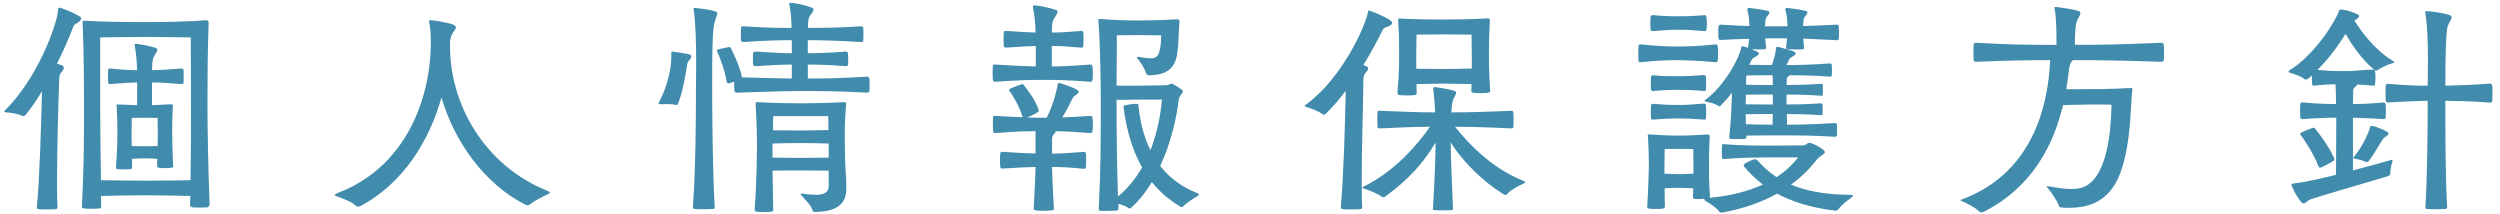
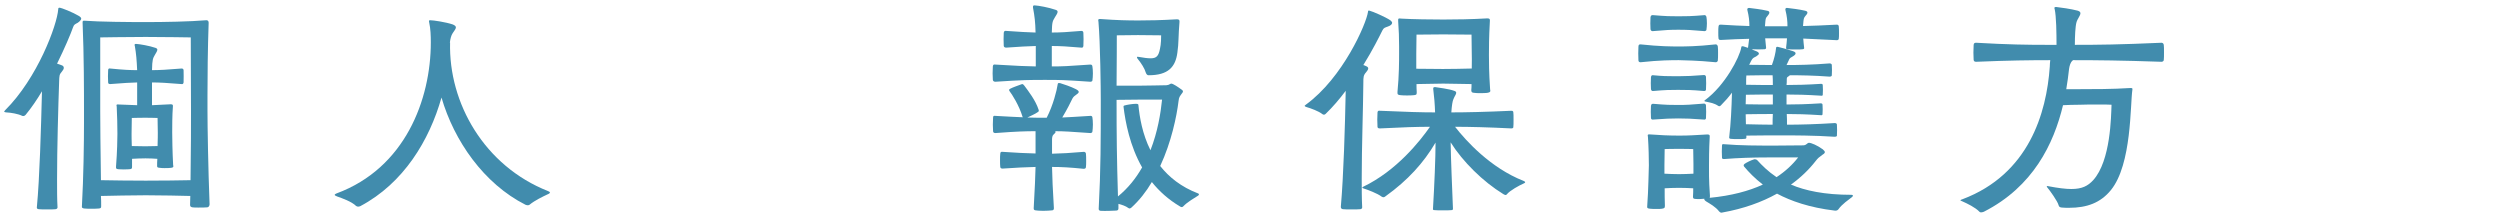
<svg xmlns="http://www.w3.org/2000/svg" width="280" height="24" viewBox="0 0 280 24" fill="none">
-   <path d="M272.865 23.43C272.475 23.43 272.111 23.43 271.851 23.404C271.669 23.404 271.617 23.326 271.643 23.17C271.851 19.972 271.903 14.538 271.903 11.288C270.811 11.314 269.797 11.34 267.457 11.47H267.405C267.327 11.47 267.223 11.418 267.197 11.262L267.171 10.43L267.197 9.624C267.223 9.39 267.327 9.39 267.457 9.39C269.771 9.572 270.733 9.598 271.903 9.598L271.929 6.79C271.929 4.944 271.877 2.89 271.643 1.486L271.617 1.382C271.617 1.278 271.669 1.252 271.773 1.252C272.163 1.252 273.489 1.408 274.295 1.668C274.503 1.746 274.581 1.824 274.581 1.954C274.581 2.162 274.321 2.474 274.139 2.942C273.957 3.618 273.879 5.984 273.879 9.598C275.179 9.572 276.635 9.52 278.897 9.364C279.001 9.364 279.105 9.442 279.131 9.598C279.157 9.728 279.157 9.91 279.157 10.118L279.131 11.314C279.131 11.444 278.975 11.496 278.923 11.496C276.687 11.314 275.205 11.314 273.879 11.288C273.879 14.59 273.879 20.05 274.087 23.196C274.087 23.326 273.983 23.404 273.853 23.404C273.619 23.43 273.229 23.43 272.865 23.43ZM256.407 7.882C259.215 6.192 261.633 2.318 261.971 1.2C261.997 1.07 262.075 1.07 262.205 1.07C262.543 1.07 263.349 1.278 263.973 1.564C264.155 1.642 264.233 1.72 264.233 1.798C264.233 1.928 264.077 2.084 263.843 2.214C263.791 2.24 263.739 2.266 263.713 2.318C264.311 3.306 265.897 5.568 268.003 6.816C268.107 6.868 268.159 6.92 268.159 6.972C268.159 7.024 268.055 7.05 267.899 7.102C267.405 7.232 266.599 7.622 266.287 7.856C266.235 7.882 266.183 7.908 266.131 7.908C266.079 7.908 266.027 7.908 265.949 7.856C265.975 7.882 266.001 7.986 266.027 8.116C266.053 8.246 266.053 8.428 266.053 8.714C266.053 9 266.027 9.286 266.001 9.442C266.001 9.546 265.923 9.598 265.845 9.598C265.091 9.52 264.493 9.494 263.973 9.468C263.973 9.572 263.895 9.676 263.739 9.78C263.609 9.858 263.557 9.962 263.557 10.196L263.531 11.652C264.389 11.652 265.377 11.626 266.963 11.47C267.041 11.47 267.171 11.548 267.197 11.704C267.223 12.042 267.223 12.822 267.197 13.186C267.171 13.29 267.041 13.368 266.963 13.342C265.481 13.238 264.363 13.212 263.531 13.186V19.088C265.377 18.594 267.015 18.152 267.691 17.944C267.769 17.918 267.821 17.892 267.873 17.892C267.951 17.892 267.977 17.97 267.951 18.1C267.847 18.412 267.717 18.932 267.717 19.374C267.717 19.53 267.691 19.66 267.431 19.738C266.677 19.972 259.709 22 258.799 22.312C258.435 22.468 258.227 22.78 257.993 22.78C257.915 22.78 257.811 22.728 257.707 22.598C257.421 22.26 257.005 21.61 256.667 20.804C256.641 20.752 256.641 20.7 256.641 20.674C256.641 20.57 256.745 20.596 256.927 20.544C258.097 20.414 259.865 20.024 261.633 19.582L261.659 14.33V13.186C260.749 13.186 259.501 13.212 257.889 13.342H257.837C257.759 13.342 257.655 13.29 257.629 13.134C257.603 12.796 257.603 11.938 257.629 11.704C257.655 11.47 257.759 11.47 257.889 11.47C259.527 11.626 260.723 11.652 261.633 11.652C261.633 10.664 261.607 9.884 261.581 9.442C261.009 9.442 260.255 9.468 259.137 9.598C259.085 9.598 258.955 9.572 258.955 9.39C258.929 9.182 258.929 8.766 258.929 8.454L258.539 8.792C258.409 8.896 258.201 8.974 258.071 8.844C257.759 8.558 256.901 8.272 256.459 8.142C256.303 8.09 256.251 7.986 256.407 7.882ZM257.707 15.162C257.629 15.058 257.525 14.98 257.733 14.85C258.019 14.72 258.591 14.46 258.981 14.33C259.007 14.33 259.033 14.304 259.085 14.304C259.137 14.304 259.215 14.33 259.319 14.434C259.813 15.032 260.931 16.566 261.425 17.71C261.451 17.762 261.451 17.814 261.451 17.84C261.451 17.944 261.373 17.996 261.269 18.074C261.139 18.152 260.099 18.724 259.995 18.75C259.943 18.776 259.891 18.776 259.839 18.776C259.761 18.776 259.709 18.724 259.657 18.594C259.085 17.112 257.941 15.448 257.707 15.162ZM263.609 17.606C264.649 16.384 265.325 14.746 265.455 14.252C265.507 14.096 265.533 14.07 265.793 14.122C265.975 14.148 266.911 14.486 267.327 14.746C267.457 14.824 267.509 14.902 267.509 14.98C267.509 15.11 267.301 15.24 267.119 15.344C267.015 15.422 266.911 15.526 266.781 15.734C266.417 16.332 265.767 17.45 265.273 18.074C265.195 18.152 265.143 18.152 265.091 18.152C265.013 18.152 264.909 18.126 264.831 18.074C264.519 17.918 263.947 17.814 263.687 17.762C263.557 17.736 263.557 17.71 263.609 17.606ZM259.553 7.83C260.671 7.934 261.347 7.96 261.893 7.96H263.089C263.765 7.96 264.597 7.804 265.845 7.804H265.897L265.871 7.778C264.519 6.66 263.401 4.996 262.699 3.8C261.997 4.918 260.931 6.478 259.553 7.83Z" fill="#418CAD" />
  <path d="M221.698 23.716C221.23 23.222 220.294 22.78 219.826 22.572C219.644 22.494 219.566 22.468 219.566 22.416C219.566 22.39 219.67 22.364 219.8 22.312C227.236 19.504 229.212 12.666 229.576 7.466C229.576 7.232 229.602 6.972 229.628 6.738C227.418 6.738 225.026 6.764 221.334 6.92C221.204 6.92 221.074 6.894 221.048 6.712C221.048 6.556 221.022 6.244 221.022 5.906C221.022 5.542 221.048 5.204 221.048 5.022C221.074 4.814 221.178 4.788 221.334 4.788C224.896 4.996 227.158 5.022 229.16 5.022C229.55 5.022 229.94 5.022 230.33 5.022C230.33 3.748 230.304 1.798 230.122 1.018C230.096 0.966 230.096 0.914 230.096 0.888C230.096 0.81 230.148 0.784 230.304 0.784C230.772 0.836 231.942 0.992 232.722 1.2C232.93 1.278 233.008 1.356 233.008 1.486C233.008 1.746 232.67 2.11 232.566 2.5C232.436 2.942 232.384 4.086 232.384 5.022C235.088 5.022 237.376 4.996 242.082 4.788C242.212 4.788 242.316 4.866 242.342 5.022C242.368 5.152 242.368 5.516 242.368 5.854C242.368 6.218 242.368 6.556 242.342 6.738C242.316 6.868 242.186 6.92 242.082 6.92C237.532 6.764 234.88 6.738 232.176 6.738L232.098 6.816C231.89 6.998 231.786 7.362 231.734 7.726C231.656 8.454 231.552 9.208 231.422 9.988H232.774C234.464 9.988 236.622 9.988 238.598 9.858C238.832 9.858 238.832 9.884 238.832 10.014C238.572 11.678 238.78 18.412 236.414 21.298C235.27 22.702 233.762 23.274 231.734 23.274C231.474 23.274 231.214 23.274 230.954 23.248C230.772 23.248 230.59 23.17 230.564 22.988C230.46 22.546 229.576 21.324 229.29 20.986C229.16 20.804 229.29 20.83 229.42 20.856C230.512 21.064 231.344 21.168 231.994 21.168C233.19 21.168 233.84 20.83 234.438 20.18C236.414 17.996 236.44 12.978 236.492 11.73C236.18 11.704 235.582 11.704 234.932 11.704C234.282 11.704 233.58 11.704 232.982 11.73C232.228 11.73 231.604 11.756 231.058 11.782C230.018 16.124 227.704 20.908 222.192 23.716C222.036 23.768 221.828 23.846 221.698 23.716Z" fill="#418CAD" />
  <path d="M194.658 15.578C194.372 15.578 194.086 15.578 193.878 15.552C193.722 15.552 193.644 15.474 193.67 15.37C193.852 13.862 193.93 12.224 193.982 10.378C193.592 10.898 193.176 11.366 192.734 11.808C192.656 11.886 192.552 11.938 192.448 11.86C191.98 11.548 191.564 11.496 191.096 11.392C190.914 11.366 190.81 11.314 190.966 11.21C193.176 9.598 194.84 6.426 195.022 5.308C195.022 5.204 195.074 5.178 195.204 5.178C195.282 5.204 195.49 5.256 195.776 5.36C195.828 4.97 195.88 4.632 195.906 4.346C194.97 4.372 193.93 4.398 192.734 4.476H192.682C192.578 4.476 192.5 4.424 192.474 4.32C192.448 4.164 192.448 3.904 192.448 3.644C192.448 3.358 192.448 3.098 192.474 2.968C192.5 2.76 192.604 2.76 192.734 2.76C193.982 2.838 194.996 2.89 195.932 2.916C195.932 2.344 195.88 1.824 195.698 1.096V1.044C195.698 0.94 195.776 0.888 195.906 0.888C196.322 0.94 197.258 1.044 197.908 1.2C198.09 1.226 198.168 1.304 198.168 1.408C198.168 1.512 198.09 1.642 197.934 1.824C197.778 1.98 197.752 2.11 197.726 2.344C197.7 2.552 197.7 2.76 197.674 2.942H200.196C200.196 2.37 200.144 1.824 199.962 1.096V1.044C199.962 0.94 200.04 0.862 200.17 0.888C200.586 0.94 201.522 1.044 202.172 1.2C202.354 1.252 202.432 1.304 202.432 1.408C202.432 1.512 202.354 1.642 202.198 1.798C202.042 1.98 202.016 2.11 201.99 2.344C201.964 2.526 201.964 2.734 201.938 2.916C203.056 2.89 204.278 2.838 205.734 2.76C205.812 2.76 205.942 2.812 205.942 2.942C205.968 3.098 205.968 3.436 205.968 3.748C205.968 3.982 205.968 4.216 205.942 4.346C205.942 4.45 205.812 4.502 205.734 4.502L201.964 4.32C201.99 4.658 202.016 4.97 202.068 5.386C202.068 5.438 202.016 5.516 201.886 5.516C201.704 5.542 201.47 5.542 201.21 5.542C200.846 5.542 200.456 5.542 200.222 5.516C200.066 5.516 200.04 5.438 200.04 5.36C200.092 4.97 200.118 4.632 200.144 4.294H197.7C197.726 4.606 197.752 4.944 197.804 5.36C197.804 5.438 197.752 5.49 197.648 5.516C197.31 5.542 196.66 5.542 196.192 5.516C196.322 5.594 196.478 5.646 196.608 5.698C196.842 5.776 196.998 5.88 196.998 6.01C196.998 6.088 196.894 6.192 196.686 6.322C196.4 6.478 196.322 6.452 196.114 6.842C196.062 6.972 195.984 7.102 195.906 7.258C196.92 7.258 197.752 7.284 198.454 7.284C198.714 6.582 198.87 5.906 198.922 5.36C198.922 5.23 199.052 5.23 199.156 5.256C199.312 5.282 200.17 5.516 200.794 5.724C201.028 5.802 201.106 5.88 201.106 5.984C201.106 6.114 200.924 6.244 200.742 6.348C200.43 6.53 200.456 6.504 200.3 6.842C200.248 6.972 200.17 7.128 200.092 7.284C201.366 7.284 202.978 7.258 204.902 7.102C205.006 7.102 205.136 7.128 205.162 7.258C205.188 7.492 205.188 8.194 205.162 8.454C205.136 8.558 205.006 8.584 204.928 8.584C203.212 8.454 201.678 8.428 200.456 8.428C200.43 8.48 200.378 8.506 200.3 8.558C200.118 8.662 200.118 8.714 200.118 8.974C200.118 9.156 200.118 9.338 200.092 9.52C201.158 9.52 202.302 9.494 203.966 9.39C204.044 9.39 204.148 9.416 204.148 9.52C204.174 9.728 204.174 10.378 204.148 10.638C204.148 10.716 204.018 10.742 203.94 10.716C202.328 10.612 201.132 10.586 200.092 10.586V11.704C201.158 11.704 202.25 11.678 203.914 11.574C204.018 11.574 204.096 11.6 204.122 11.704C204.148 11.912 204.148 12.562 204.122 12.822C204.096 12.9 203.992 12.926 203.914 12.9C202.302 12.796 201.158 12.77 200.118 12.77C200.144 13.186 200.144 13.602 200.144 13.966C201.574 13.966 203.498 13.914 205.474 13.784C205.604 13.784 205.708 13.81 205.734 13.94C205.76 14.174 205.76 14.928 205.734 15.214C205.708 15.292 205.578 15.318 205.5 15.318C203.186 15.162 200.794 15.162 199.598 15.162C198.506 15.162 197.362 15.162 195.594 15.188V15.422C195.594 15.5 195.516 15.552 195.412 15.552C195.23 15.578 194.944 15.578 194.658 15.578ZM183.504 6.764C183.478 6.426 183.478 5.542 183.504 5.23C183.504 4.996 183.608 4.97 183.738 4.97C185.922 5.204 187.196 5.204 188.028 5.204C188.73 5.204 190.03 5.204 192.162 4.97C192.266 4.97 192.37 5.048 192.396 5.204C192.422 5.36 192.422 5.672 192.422 5.958C192.422 6.27 192.422 6.582 192.396 6.79C192.37 6.92 192.24 6.972 192.162 6.972C190.056 6.764 188.73 6.764 188.028 6.738C187.274 6.738 185.896 6.738 183.738 6.972C183.634 6.972 183.504 6.92 183.504 6.764ZM184.492 23.014C184.622 21.298 184.648 19.114 184.674 18.516C184.674 17.788 184.648 16.488 184.57 15.344C184.57 15.266 184.544 15.214 184.544 15.188C184.544 15.058 184.596 15.032 184.856 15.058C185.818 15.136 186.962 15.188 188.106 15.188C189.198 15.188 189.796 15.136 191.226 15.058C191.46 15.058 191.512 15.136 191.486 15.344C191.408 16.826 191.408 17.918 191.408 18.542C191.408 19.088 191.382 20.128 191.512 21.896C191.512 22.026 191.512 22.104 191.486 22.156C193.904 21.922 195.854 21.402 197.44 20.674C196.53 19.972 195.854 19.27 195.334 18.646C195.282 18.568 195.256 18.464 195.386 18.36C195.594 18.204 196.114 17.944 196.478 17.84H196.556C196.634 17.84 196.738 17.866 196.79 17.918C197.362 18.542 198.038 19.218 198.974 19.842C199.962 19.192 200.768 18.438 201.392 17.632H197.934C196.348 17.632 194.71 17.684 193.072 17.814C192.994 17.814 192.864 17.788 192.864 17.684C192.838 17.424 192.838 16.54 192.864 16.28C192.864 16.15 192.968 16.124 193.072 16.15C194.996 16.306 196.764 16.306 198.87 16.306C199.884 16.306 201.704 16.28 201.964 16.28C202.38 16.254 202.38 15.994 202.614 15.994C202.848 15.994 203.55 16.28 204.148 16.722C204.304 16.852 204.382 16.956 204.382 17.034C204.382 17.19 204.174 17.294 204.096 17.346C203.68 17.658 203.628 17.684 203.342 18.048C202.614 18.984 201.678 19.894 200.586 20.674C202.172 21.35 204.33 21.818 207.346 21.818C207.502 21.818 207.606 21.896 207.45 22.052C207.06 22.364 206.306 22.858 205.89 23.456C205.786 23.586 205.604 23.612 205.474 23.586C202.666 23.248 200.586 22.52 199.026 21.688C197.31 22.65 195.256 23.378 192.942 23.794C192.89 23.794 192.864 23.82 192.812 23.82C192.708 23.82 192.63 23.768 192.552 23.69C192.136 23.144 191.486 22.806 191.07 22.546C190.888 22.416 190.862 22.338 190.888 22.26C190.602 22.286 190.212 22.312 189.952 22.286C189.796 22.26 189.614 22.312 189.614 22.026C189.64 21.688 189.64 21.376 189.64 21.09C189.25 21.064 188.548 21.038 188.054 21.038C187.534 21.038 186.832 21.064 186.442 21.09C186.442 21.74 186.442 22.416 186.468 23.04C186.468 23.3 186.416 23.326 186.13 23.378C186 23.404 185.792 23.404 185.584 23.404C185.298 23.404 184.986 23.404 184.83 23.378C184.544 23.352 184.44 23.326 184.492 23.014ZM184.856 3.28C184.83 3.046 184.83 2.188 184.856 1.928C184.882 1.694 185.038 1.694 185.116 1.694C186.65 1.824 187.118 1.824 187.976 1.824C188.834 1.824 189.406 1.824 190.914 1.694H190.94C190.992 1.694 191.096 1.772 191.122 1.902C191.148 2.058 191.174 2.318 191.174 2.604C191.174 2.864 191.148 3.15 191.122 3.332C191.122 3.436 190.966 3.488 190.914 3.488C189.432 3.358 188.938 3.332 187.976 3.332C187.066 3.332 186.598 3.358 185.09 3.488C185.038 3.488 184.882 3.462 184.856 3.28ZM184.908 13.212C184.882 12.848 184.882 12.172 184.908 11.86C184.934 11.626 185.064 11.626 185.168 11.626C186.65 11.756 187.144 11.756 187.95 11.756C188.834 11.756 189.38 11.73 190.862 11.6C190.914 11.6 191.07 11.652 191.07 11.808C191.096 12.172 191.096 12.926 191.07 13.238C191.07 13.368 190.914 13.42 190.862 13.394C189.406 13.29 188.912 13.264 187.95 13.264C187.066 13.264 186.598 13.29 185.116 13.394H185.09C185.012 13.394 184.908 13.342 184.908 13.212ZM184.908 9.988C184.882 9.702 184.882 8.948 184.908 8.636C184.934 8.428 185.064 8.402 185.168 8.428C186.234 8.532 186.78 8.532 187.3 8.532H188.184C188.938 8.532 189.51 8.506 190.862 8.402C190.914 8.402 191.07 8.454 191.07 8.61C191.096 8.974 191.096 9.676 191.07 10.04C191.07 10.17 190.914 10.196 190.862 10.196C189.406 10.066 188.912 10.066 187.95 10.066C187.066 10.066 186.598 10.066 185.116 10.196C185.064 10.196 184.934 10.17 184.908 9.988ZM186.416 19.452C186.832 19.478 187.586 19.504 188.054 19.504C188.496 19.504 189.25 19.478 189.666 19.452V18.36C189.666 17.84 189.64 16.774 189.64 16.696C189.588 16.696 188.782 16.67 188.054 16.67C187.3 16.67 186.442 16.696 186.442 16.696C186.442 16.774 186.416 17.84 186.416 18.516V19.452ZM195.516 12.796C195.516 13.186 195.542 13.55 195.542 13.914C196.712 13.94 197.7 13.966 198.532 13.966C198.532 13.602 198.532 13.186 198.558 12.77C197.726 12.77 196.842 12.77 195.516 12.796ZM195.516 11.678C196.764 11.704 197.726 11.704 198.558 11.704V10.586C197.752 10.586 196.868 10.586 195.542 10.612C195.542 10.976 195.516 11.34 195.516 11.678ZM195.568 9.494C196.79 9.52 197.752 9.52 198.558 9.52C198.558 9.104 198.558 8.74 198.532 8.428C197.752 8.428 196.868 8.428 195.594 8.454C195.568 8.636 195.568 8.844 195.568 9.104V9.494Z" fill="#418CAD" />
  <path d="M148.093 12.77C147.703 12.458 146.793 12.12 146.325 11.99C146.117 11.912 146.039 11.86 146.247 11.73C150.407 8.714 153.033 2.656 153.215 1.33C153.215 1.2 153.267 1.148 153.397 1.2C153.735 1.278 155.165 1.902 155.711 2.266C155.841 2.37 155.919 2.474 155.919 2.552C155.919 2.708 155.763 2.864 155.451 2.968C155.113 3.098 154.983 3.098 154.827 3.41C154.489 4.086 153.761 5.568 152.695 7.284C152.799 7.31 152.903 7.362 152.955 7.388C153.163 7.466 153.241 7.544 153.241 7.674C153.241 7.778 153.137 7.934 153.007 8.09C152.695 8.428 152.695 8.662 152.695 9.26C152.669 12.276 152.513 16.436 152.513 19.946C152.513 21.142 152.513 22.26 152.565 23.222C152.565 23.352 152.487 23.404 152.357 23.43C152.149 23.456 151.759 23.456 151.369 23.456C151.005 23.456 150.615 23.456 150.407 23.43C150.251 23.404 150.173 23.326 150.173 23.17C150.485 19.582 150.641 14.174 150.719 10.17C150.043 11.08 149.289 11.964 148.483 12.744C148.379 12.874 148.197 12.874 148.093 12.77ZM152.695 20.908C156.413 19.114 159.013 15.838 160.157 14.2C158.779 14.2 157.063 14.252 154.567 14.382C154.411 14.382 154.307 14.356 154.281 14.226C154.281 14.07 154.255 13.732 154.255 13.394C154.255 13.056 154.281 12.718 154.281 12.588C154.307 12.406 154.385 12.38 154.567 12.406C157.505 12.536 159.247 12.588 160.729 12.588C160.703 11.704 160.625 10.768 160.521 9.962V9.91C160.521 9.78 160.599 9.754 160.729 9.754C161.067 9.806 162.315 9.962 162.861 10.17C163.043 10.222 163.095 10.3 163.095 10.404C163.095 10.56 162.913 10.768 162.783 11.106C162.679 11.314 162.601 11.834 162.549 12.588C164.161 12.588 166.475 12.536 169.257 12.406C169.283 12.406 169.283 12.406 169.309 12.406C169.413 12.406 169.491 12.484 169.491 12.562C169.517 12.692 169.517 13.056 169.517 13.394C169.517 13.758 169.517 14.096 169.491 14.252C169.491 14.356 169.361 14.382 169.257 14.382C166.683 14.252 164.577 14.2 162.965 14.2C164.161 15.734 166.917 18.802 170.635 20.258C170.765 20.31 170.817 20.362 170.817 20.414C170.817 20.466 170.739 20.518 170.609 20.57C170.141 20.778 169.127 21.324 168.763 21.766C168.711 21.818 168.685 21.844 168.633 21.844C168.555 21.844 168.477 21.792 168.373 21.74C166.085 20.336 163.823 18.1 162.471 15.942C162.497 17.788 162.653 21.402 162.731 23.378C162.731 23.482 162.679 23.534 162.575 23.534C162.393 23.56 162.003 23.56 161.613 23.56C161.223 23.56 160.859 23.56 160.651 23.534C160.521 23.534 160.469 23.482 160.495 23.352C160.651 20.752 160.781 17.684 160.781 15.968C159.455 18.23 157.661 20.206 155.191 21.974C155.061 22.078 154.957 22.156 154.749 22.026C154.281 21.662 153.163 21.246 152.747 21.116C152.565 21.064 152.513 20.986 152.695 20.908ZM156.517 10.3C156.699 8.454 156.699 6.79 156.699 6.062C156.699 5.776 156.699 5.49 156.699 5.204C156.699 4.268 156.673 3.358 156.595 2.37C156.595 2.318 156.595 2.266 156.595 2.24C156.595 2.084 156.621 2.032 156.933 2.084C158.233 2.162 160.365 2.188 161.665 2.188C162.991 2.188 164.837 2.162 166.579 2.058C166.839 2.058 166.891 2.136 166.865 2.37C166.761 4.242 166.761 5.438 166.761 6.166C166.761 6.842 166.761 8.09 166.891 9.988C166.891 10.066 166.917 10.118 166.917 10.17C166.917 10.3 166.839 10.352 166.553 10.404C166.371 10.43 166.033 10.43 165.747 10.43C165.513 10.43 165.305 10.43 165.175 10.404C164.967 10.378 164.785 10.404 164.785 10.092C164.811 9.858 164.811 9.65 164.811 9.416C164.109 9.416 162.367 9.364 161.639 9.364C160.885 9.364 159.325 9.416 158.649 9.416C158.649 9.702 158.649 10.014 158.675 10.326C158.675 10.612 158.623 10.638 158.311 10.664C158.103 10.69 157.843 10.69 157.583 10.69C157.349 10.69 157.115 10.69 156.907 10.664C156.595 10.638 156.491 10.612 156.517 10.3ZM158.623 7.7L161.613 7.726C162.315 7.726 164.135 7.7 164.837 7.674C164.863 6.894 164.837 6.27 164.837 5.984C164.837 5.282 164.811 4.58 164.811 3.878C163.745 3.878 162.705 3.852 161.639 3.852C160.651 3.852 159.637 3.878 158.649 3.878C158.649 4.606 158.623 5.308 158.623 6.036V7.7Z" fill="#418CAD" />
  <path d="M123.288 23.612C123.184 23.612 123.054 23.56 123.054 23.404C123.288 18.984 123.288 15.63 123.288 11.184C123.288 10.014 123.236 4.892 123.028 2.448C123.028 2.37 123.002 2.318 123.002 2.266C123.002 2.136 123.08 2.11 123.34 2.136C125.108 2.266 126.278 2.292 127.5 2.292C128.722 2.292 130.022 2.266 131.816 2.162C132.05 2.162 132.128 2.24 132.102 2.474C131.972 3.956 132.024 4.866 131.868 5.88C131.66 7.492 130.854 8.428 128.644 8.428C128.514 8.428 128.41 8.35 128.332 8.142C128.202 7.674 127.838 7.102 127.396 6.556C127.344 6.504 127.344 6.452 127.344 6.4C127.344 6.348 127.396 6.348 127.552 6.374C128.124 6.478 128.54 6.53 128.878 6.53C129.528 6.53 129.762 6.27 129.918 5.464C130.048 4.944 130.048 4.138 130.048 3.956C129.19 3.956 128.306 3.93 127.448 3.93C126.512 3.93 125.082 3.956 125.082 3.956C125.082 3.956 125.082 7.31 125.056 9.598H127.396C128.332 9.598 130.412 9.546 130.646 9.546C130.984 9.52 131.036 9.364 131.192 9.364C131.374 9.364 131.998 9.78 132.31 10.014C132.44 10.092 132.492 10.17 132.492 10.248C132.492 10.352 132.362 10.456 132.284 10.586C132.154 10.794 132.05 10.846 131.998 11.314C131.79 13.03 131.192 15.916 129.944 18.594C130.932 19.842 132.284 20.934 134.182 21.662C134.234 21.688 134.286 21.714 134.286 21.766C134.286 21.818 134.234 21.896 134.13 21.948C133.792 22.182 133.038 22.572 132.518 23.118C132.466 23.17 132.414 23.196 132.362 23.196C132.284 23.196 132.232 23.17 132.154 23.118C130.88 22.364 129.84 21.428 129.008 20.388C128.384 21.454 127.604 22.442 126.72 23.248C126.616 23.326 126.512 23.404 126.382 23.3C126.07 23.066 125.654 22.936 125.264 22.832V23.352C125.264 23.508 125.16 23.586 125.004 23.586C124.588 23.612 123.73 23.638 123.288 23.612ZM111.198 8.948C111.198 8.792 111.172 8.506 111.172 8.22C111.172 7.934 111.198 7.622 111.198 7.44C111.224 7.232 111.302 7.206 111.484 7.232C113.928 7.388 114.916 7.414 116.008 7.44V5.152C115.15 5.178 114.084 5.23 112.706 5.334C112.602 5.334 112.446 5.308 112.42 5.152C112.394 4.788 112.394 3.982 112.42 3.67C112.446 3.462 112.576 3.436 112.706 3.462C114.084 3.566 115.15 3.618 115.982 3.644C115.956 2.474 115.878 1.824 115.696 0.862C115.696 0.836 115.696 0.784 115.696 0.758C115.696 0.654 115.722 0.602 115.878 0.602C116.346 0.628 117.464 0.836 118.218 1.096C118.4 1.148 118.452 1.226 118.452 1.33C118.452 1.486 118.296 1.694 118.14 1.954C117.906 2.37 117.828 2.396 117.802 3.644C118.712 3.644 119.622 3.592 121.104 3.462H121.156C121.234 3.462 121.338 3.54 121.338 3.67C121.364 3.982 121.364 4.762 121.338 5.152C121.312 5.308 121.234 5.36 121.104 5.334C119.596 5.204 118.712 5.152 117.802 5.152V7.44C119.024 7.44 119.492 7.414 122.118 7.232H122.144C122.274 7.232 122.352 7.336 122.352 7.466C122.378 7.596 122.404 7.908 122.404 8.22C122.404 8.506 122.378 8.818 122.352 9C122.352 9.104 122.222 9.156 122.118 9.156C119.076 8.948 118.79 8.948 117.022 8.948C115.358 8.948 114.604 8.948 111.484 9.156C111.354 9.156 111.224 9.104 111.198 8.948ZM111.224 14.694C111.224 14.538 111.198 14.252 111.198 13.966C111.198 13.68 111.224 13.368 111.224 13.186C111.224 12.978 111.302 12.952 111.484 12.978C112.888 13.056 113.798 13.108 114.552 13.134L114.526 13.082C114.136 11.782 113.304 10.508 113.096 10.248C113.018 10.118 112.94 10.04 113.148 9.936C113.434 9.78 113.98 9.598 114.396 9.442L114.5 9.416C114.552 9.416 114.604 9.442 114.708 9.572C115.176 10.196 115.982 11.236 116.32 12.276C116.346 12.328 116.346 12.354 116.346 12.38C116.346 12.51 116.242 12.562 116.138 12.614C116.06 12.692 115.41 13.004 115.072 13.16C115.748 13.186 116.294 13.186 117.048 13.186H117.23C117.958 11.782 118.374 10.066 118.452 9.494C118.478 9.338 118.478 9.26 118.738 9.312C119.024 9.39 120.012 9.728 120.506 9.988C120.74 10.118 120.818 10.196 120.818 10.3C120.818 10.404 120.688 10.508 120.532 10.612C120.402 10.716 120.246 10.794 120.116 11.028C119.934 11.418 119.518 12.25 118.972 13.16C119.648 13.134 120.428 13.082 122.118 12.978C122.144 12.978 122.144 12.978 122.17 12.978C122.274 12.978 122.352 13.056 122.352 13.186C122.378 13.316 122.404 13.628 122.404 13.94C122.404 14.226 122.378 14.538 122.352 14.72C122.352 14.85 122.222 14.902 122.118 14.902C119.856 14.746 119.154 14.694 118.192 14.694L118.218 14.772C118.244 14.824 118.14 14.954 117.984 15.084C117.88 15.162 117.828 15.396 117.828 15.63V17.216C118.894 17.19 119.856 17.138 121.364 17.008C121.39 17.008 121.39 17.008 121.416 17.008C121.494 17.008 121.624 17.086 121.624 17.216C121.65 17.398 121.65 17.736 121.65 18.048C121.65 18.308 121.65 18.542 121.624 18.698C121.624 18.854 121.52 18.906 121.364 18.906C119.83 18.75 118.894 18.698 117.828 18.698C117.854 19.894 117.906 21.168 118.036 23.326C118.036 23.482 117.958 23.56 117.828 23.56C117.594 23.586 117.204 23.612 116.84 23.612C116.476 23.612 116.138 23.586 115.982 23.56C115.826 23.534 115.774 23.482 115.774 23.326C115.904 21.038 115.956 19.764 115.982 18.698C114.968 18.724 113.746 18.776 112.316 18.88C112.29 18.88 112.29 18.88 112.264 18.88C112.16 18.88 112.03 18.828 112.03 18.698C112.004 18.516 112.004 18.23 112.004 17.944C112.004 17.658 112.004 17.372 112.03 17.216C112.03 17.008 112.16 16.982 112.316 17.008C113.772 17.112 114.968 17.164 115.982 17.19V14.694C114.89 14.694 113.876 14.72 111.484 14.902C111.354 14.902 111.224 14.85 111.224 14.694ZM125.056 11.236C125.056 15.266 125.082 17.658 125.212 22C126.356 21.064 127.24 19.946 127.916 18.75C126.538 16.332 126.044 13.68 125.836 11.964C125.836 11.886 125.836 11.834 125.966 11.808C126.226 11.73 126.876 11.626 127.24 11.626C127.5 11.626 127.5 11.73 127.5 11.756C127.63 13.108 127.942 15.006 128.852 16.826C129.658 14.772 129.996 12.692 130.152 11.158H127.5L125.056 11.184V11.236Z" fill="#418CAD" />
-   <path d="M82.52 10.378C82.312 10.378 82.26 10.274 82.26 10.17C82.234 9.884 82.208 9.468 82.234 9.156C82 9.234 81.766 9.286 81.61 9.338H81.558C81.48 9.338 81.428 9.286 81.402 9.208C81.116 7.596 80.596 6.426 80.336 5.802C80.284 5.672 80.258 5.594 80.414 5.542C80.7 5.464 81.376 5.308 81.61 5.282C81.74 5.256 81.766 5.256 81.844 5.36C82.104 5.88 82.806 7.31 83.092 8.584V8.662C84.496 8.714 86.966 8.766 88.682 8.792V7.232C87.694 7.232 86.602 7.284 84.626 7.414C84.522 7.414 84.366 7.362 84.34 7.206C84.314 6.894 84.314 6.296 84.34 6.01C84.366 5.802 84.47 5.776 84.6 5.776C86.602 5.906 87.694 5.958 88.682 5.958V4.502C87.304 4.502 85.926 4.528 83.248 4.71C83.144 4.71 83.014 4.658 82.988 4.502C82.962 4.216 82.962 3.514 82.988 3.176C83.014 2.942 83.092 2.942 83.248 2.942C85.952 3.124 87.278 3.124 88.656 3.124C88.63 2.084 88.578 1.408 88.422 0.576C88.396 0.524 88.396 0.472 88.396 0.446C88.396 0.368 88.448 0.316 88.578 0.316C89.046 0.342 90.138 0.55 90.866 0.836C91.048 0.888 91.126 0.992 91.126 1.07C91.126 1.226 90.97 1.434 90.788 1.668C90.58 1.954 90.528 2.006 90.476 3.124C92.114 3.124 93.752 3.124 96.43 2.942C96.586 2.942 96.664 2.994 96.69 3.15C96.716 3.41 96.716 4.216 96.69 4.528C96.664 4.632 96.56 4.71 96.456 4.71C93.83 4.554 92.062 4.502 90.476 4.502V5.958C91.594 5.958 92.738 5.932 94.74 5.776C94.844 5.776 94.974 5.854 94.974 5.984C95 6.14 95 6.426 95 6.686C95 6.868 95 7.076 94.974 7.206C94.974 7.362 94.896 7.414 94.74 7.414C92.79 7.258 91.62 7.232 90.476 7.232V8.792C92.27 8.792 94.298 8.766 97.106 8.584C97.236 8.584 97.34 8.662 97.366 8.792C97.392 8.948 97.392 9.286 97.392 9.624C97.392 9.858 97.392 10.092 97.366 10.222C97.34 10.326 97.236 10.378 97.132 10.378C93.908 10.196 91.49 10.196 89.592 10.196C87.772 10.196 84.262 10.326 82.52 10.378ZM73.784 11.496C74.72 9.78 75.24 7.622 75.188 6.062C75.188 5.906 75.136 5.776 75.318 5.776C75.578 5.802 76.904 6.01 77.138 6.062C77.346 6.14 77.424 6.218 77.424 6.322C77.424 6.478 77.294 6.634 77.164 6.79C76.982 6.998 76.956 7.18 76.93 7.466C76.748 8.506 76.488 10.248 75.942 11.6C75.916 11.678 75.864 11.808 75.708 11.756C75.292 11.626 74.382 11.652 73.992 11.678C73.81 11.678 73.706 11.626 73.784 11.496ZM77.606 23.17C77.918 18.88 77.944 13.082 77.944 10.248C77.944 9.52 77.97 8.402 77.97 7.18C77.97 4.996 77.918 2.448 77.684 1.07V0.966C77.684 0.888 77.71 0.888 77.866 0.888C78.308 0.94 79.4 1.044 80.102 1.278C80.284 1.33 80.336 1.408 80.336 1.512C80.336 1.72 80.154 2.032 80.024 2.552C79.79 3.41 79.764 6.244 79.764 8.402V10.248C79.764 13.134 79.842 19.998 80.05 23.222C80.05 23.352 79.998 23.378 79.868 23.404C79.634 23.43 79.218 23.43 78.802 23.43C78.386 23.43 77.996 23.43 77.814 23.404C77.632 23.378 77.606 23.326 77.606 23.17ZM84.522 23.456C84.652 21.584 84.73 20.154 84.782 16.41C84.782 15.526 84.756 13.446 84.626 11.73V11.6C84.626 11.444 84.678 11.418 84.938 11.444C86.316 11.522 88.266 11.574 89.644 11.574C90.996 11.574 93.05 11.522 94.506 11.444C94.74 11.444 94.792 11.496 94.766 11.704C94.636 13.134 94.61 14.408 94.61 15.396C94.61 16.124 94.636 16.696 94.636 17.008C94.636 18.776 94.792 19.686 94.792 21.116C94.792 22.676 93.934 23.716 91.256 23.742C91.126 23.742 90.996 23.664 90.97 23.482C90.866 23.04 90.19 22.364 89.722 21.844C89.67 21.792 89.67 21.74 89.67 21.714C89.67 21.662 89.722 21.662 89.878 21.688C90.45 21.766 90.944 21.818 91.36 21.818C92.296 21.818 92.816 21.558 92.816 20.83V19.114L89.592 19.088C88.942 19.088 87.46 19.088 86.524 19.114L86.602 23.508C86.602 23.638 86.472 23.716 86.316 23.716C86.134 23.742 85.874 23.742 85.588 23.742C85.302 23.742 85.016 23.742 84.782 23.716C84.6 23.716 84.522 23.638 84.522 23.456ZM86.524 17.658C87.46 17.658 88.994 17.684 89.592 17.684L92.816 17.658V16.072C92.01 16.046 90.32 16.02 89.592 16.02C88.89 16.02 87.408 16.046 86.524 16.072V17.658ZM86.576 14.59L89.566 14.616C90.242 14.616 91.958 14.59 92.79 14.564C92.764 13.758 92.764 13.03 92.764 13.004H86.602C86.602 13.056 86.576 13.784 86.576 14.59Z" fill="#418CAD" />
  <path d="M40.114 23.144C40.036 23.144 39.958 23.118 39.88 23.066C39.386 22.572 38.268 22.182 37.748 22C37.54 21.922 37.488 21.87 37.488 21.818C37.488 21.766 37.566 21.714 37.696 21.662C45.366 18.828 48.252 11.158 48.252 4.736C48.252 4.034 48.226 3.202 48.07 2.526C48.07 2.474 48.044 2.422 48.044 2.37C48.044 2.318 48.07 2.266 48.174 2.266C48.538 2.266 49.916 2.474 50.696 2.734C50.956 2.838 51.06 2.942 51.06 3.072C51.06 3.254 50.852 3.462 50.696 3.722C50.54 3.956 50.436 4.32 50.384 4.788L50.41 4.762C50.228 11.548 54.258 18.594 61.382 21.402C61.512 21.454 61.59 21.506 61.59 21.558C61.59 21.61 61.538 21.688 61.33 21.766C60.784 22.026 59.9 22.442 59.302 22.936C59.224 22.988 59.172 22.988 59.094 22.988C59.016 22.988 58.938 22.962 58.86 22.936C54.18 20.57 50.852 15.76 49.448 10.924C48.096 15.708 45.21 20.518 40.348 23.092C40.27 23.118 40.192 23.144 40.114 23.144Z" fill="#418CAD" />
  <path d="M10.239 23.378C9.927 23.378 9.615 23.378 9.433 23.352C9.225 23.326 9.147 23.248 9.173 23.118C9.355 19.842 9.407 16.072 9.407 13.758V12.38C9.407 10.404 9.407 6.192 9.251 2.526C9.251 2.422 9.251 2.292 9.433 2.318C11.149 2.448 14.399 2.474 16.323 2.474C18.402 2.474 21.262 2.422 23.108 2.266H23.134C23.317 2.266 23.369 2.422 23.369 2.552C23.265 5.49 23.238 8.558 23.238 10.664V12.406C23.238 14.07 23.317 18.906 23.473 22.884C23.473 23.066 23.343 23.222 23.212 23.222C22.953 23.248 22.562 23.248 22.198 23.248C21.939 23.248 21.704 23.248 21.549 23.222C21.419 23.196 21.288 23.144 21.288 22.962C21.288 22.624 21.314 22.312 21.314 21.948C20.326 21.922 17.96 21.87 16.323 21.87C14.815 21.87 12.475 21.922 11.305 21.948C11.331 22.338 11.331 22.702 11.331 23.092C11.331 23.3 11.278 23.326 11.07 23.352C10.863 23.378 10.55 23.378 10.239 23.378ZM0.567 12.354C4.207 8.74 6.391 2.812 6.521 1.044C6.521 0.94 6.547 0.862 6.651 0.862C6.885 0.862 8.211 1.408 8.809 1.772C8.991 1.876 9.095 1.98 9.095 2.084C9.095 2.214 8.965 2.37 8.705 2.552C8.419 2.708 8.289 2.734 8.185 3.046C7.899 3.852 7.249 5.386 6.391 7.128C6.599 7.206 6.807 7.258 6.911 7.31C7.067 7.362 7.145 7.466 7.145 7.596C7.145 7.726 7.067 7.856 6.937 8.012C6.625 8.35 6.651 8.532 6.625 9.078C6.521 12.068 6.391 16.618 6.391 20.102C6.391 21.298 6.391 22.364 6.443 23.222C6.443 23.326 6.365 23.404 6.235 23.43C6.027 23.456 5.663 23.456 5.273 23.456C4.909 23.456 4.545 23.456 4.337 23.43C4.155 23.404 4.103 23.326 4.129 23.196C4.441 19.946 4.597 14.304 4.701 10.222C4.129 11.184 3.505 12.094 2.881 12.848C2.777 12.978 2.621 13.03 2.491 12.978C2.023 12.744 1.217 12.614 0.697 12.588C0.489 12.562 0.385 12.536 0.567 12.354ZM11.226 12.458C11.226 13.524 11.252 16.8 11.305 20.18C12.448 20.206 14.789 20.232 16.323 20.232C17.96 20.232 20.378 20.206 21.34 20.18C21.392 16.982 21.392 13.55 21.392 12.536L21.366 4.19C21.366 4.19 18.273 4.138 16.323 4.138C14.373 4.138 11.226 4.19 11.226 4.19V12.458ZM12.111 9.234C12.085 8.896 12.085 8.194 12.111 7.882C12.111 7.674 12.214 7.648 12.345 7.674C13.905 7.83 14.633 7.856 15.361 7.856C15.309 6.738 15.257 6.036 15.101 5.152C15.075 5.1 15.075 5.048 15.075 5.022C15.075 4.944 15.127 4.918 15.257 4.918C15.672 4.944 16.738 5.126 17.415 5.36C17.57 5.412 17.622 5.49 17.622 5.568C17.622 5.724 17.466 5.932 17.337 6.166C17.128 6.53 17.05 6.66 17.024 7.856C17.883 7.856 18.715 7.804 20.326 7.674H20.378C20.456 7.674 20.561 7.752 20.561 7.856C20.561 8.168 20.587 8.87 20.561 9.234C20.535 9.39 20.456 9.442 20.326 9.416C18.715 9.286 17.883 9.234 17.024 9.234V11.782L19.131 11.678C19.338 11.678 19.39 11.756 19.364 11.938C19.287 12.848 19.287 14.278 19.287 14.824C19.287 15.292 19.312 17.06 19.39 18.464C19.39 18.516 19.416 18.568 19.416 18.62C19.416 18.724 19.364 18.776 19.105 18.802C18.948 18.828 18.689 18.828 18.428 18.828C18.247 18.828 18.09 18.828 17.96 18.802C17.779 18.776 17.596 18.802 17.596 18.594C17.596 18.36 17.596 18.074 17.622 17.788C17.259 17.762 16.738 17.736 16.297 17.736C15.829 17.736 15.178 17.762 14.789 17.788V18.698C14.789 18.906 14.736 18.932 14.45 18.958C14.086 18.984 13.645 18.984 13.306 18.958C13.046 18.932 12.969 18.906 12.995 18.646C13.124 17.034 13.15 15.5 13.15 15.006C13.15 14.304 13.124 12.796 13.072 11.938C13.072 11.886 13.046 11.834 13.046 11.808C13.046 11.704 13.098 11.678 13.332 11.704L15.361 11.782V9.234C14.659 9.26 13.879 9.286 12.345 9.416C12.241 9.416 12.111 9.39 12.111 9.234ZM14.736 14.98C14.736 15.214 14.736 15.708 14.762 16.358L16.27 16.384C16.686 16.384 17.285 16.358 17.648 16.358C17.674 15.63 17.674 15.032 17.674 14.85L17.648 13.212C17.596 13.212 16.973 13.186 16.27 13.186C15.517 13.186 14.762 13.212 14.762 13.212C14.762 13.264 14.736 14.434 14.736 14.98Z" fill="#418CAD" />
</svg>